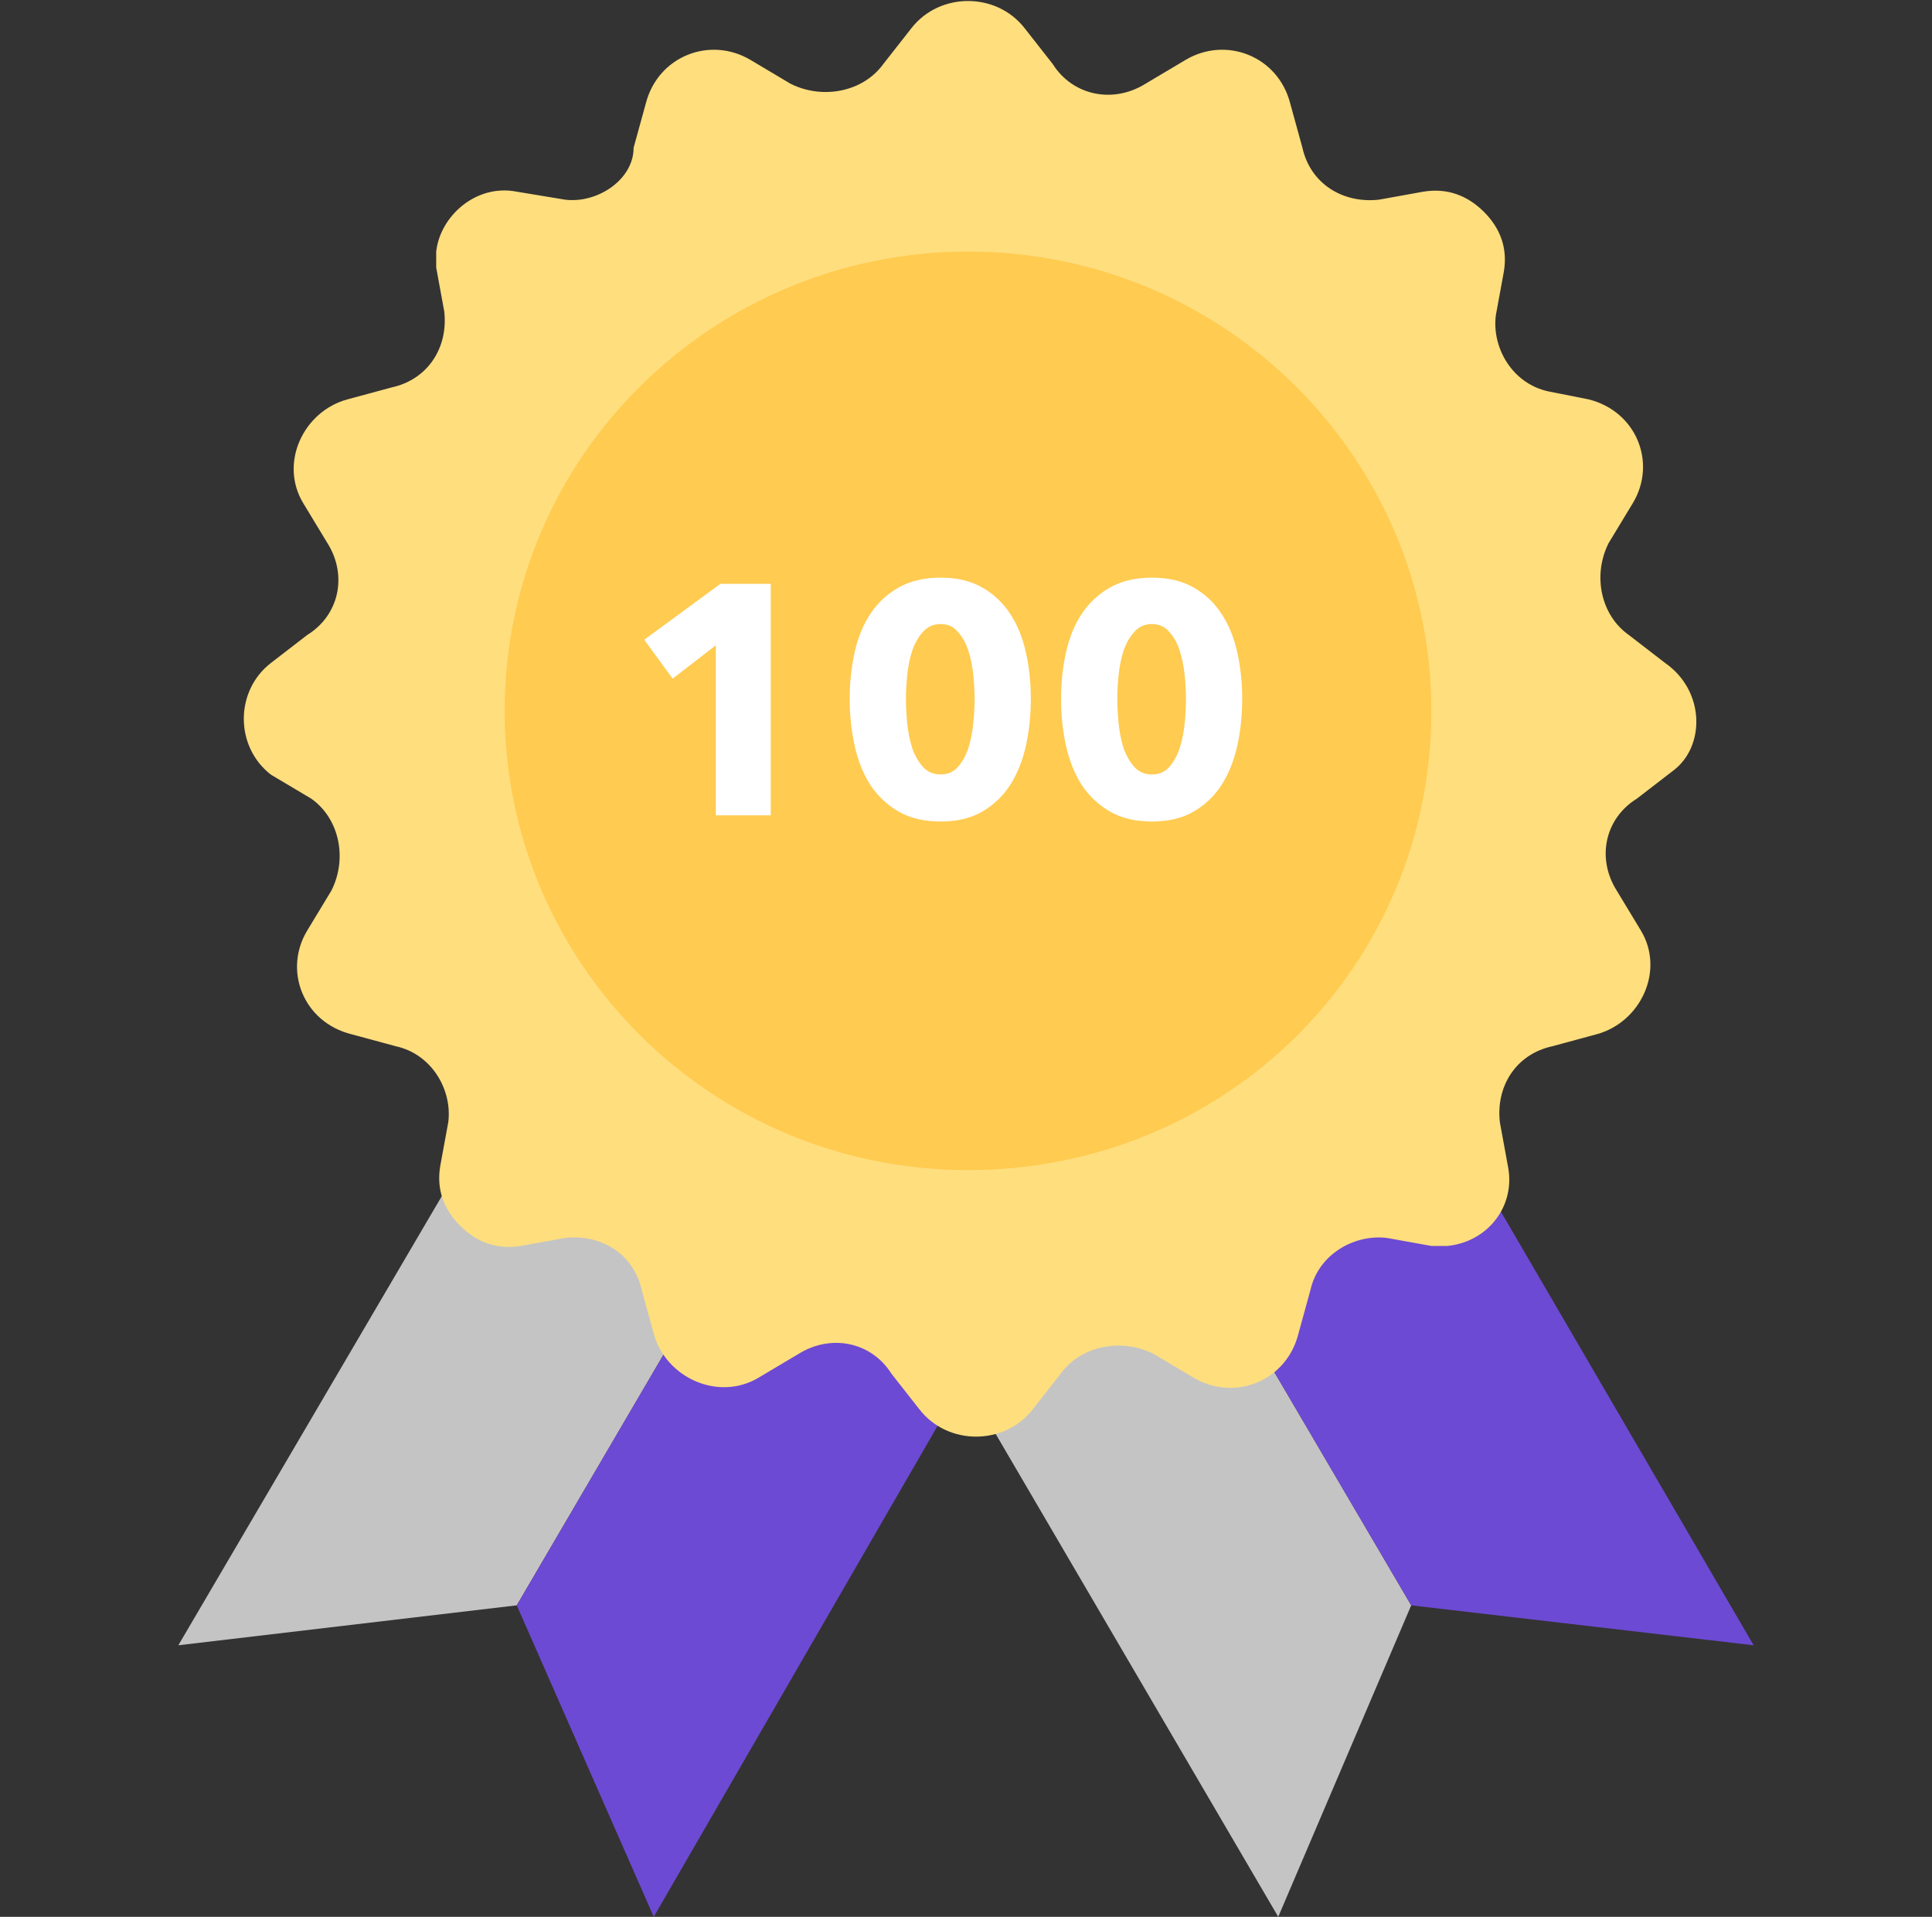
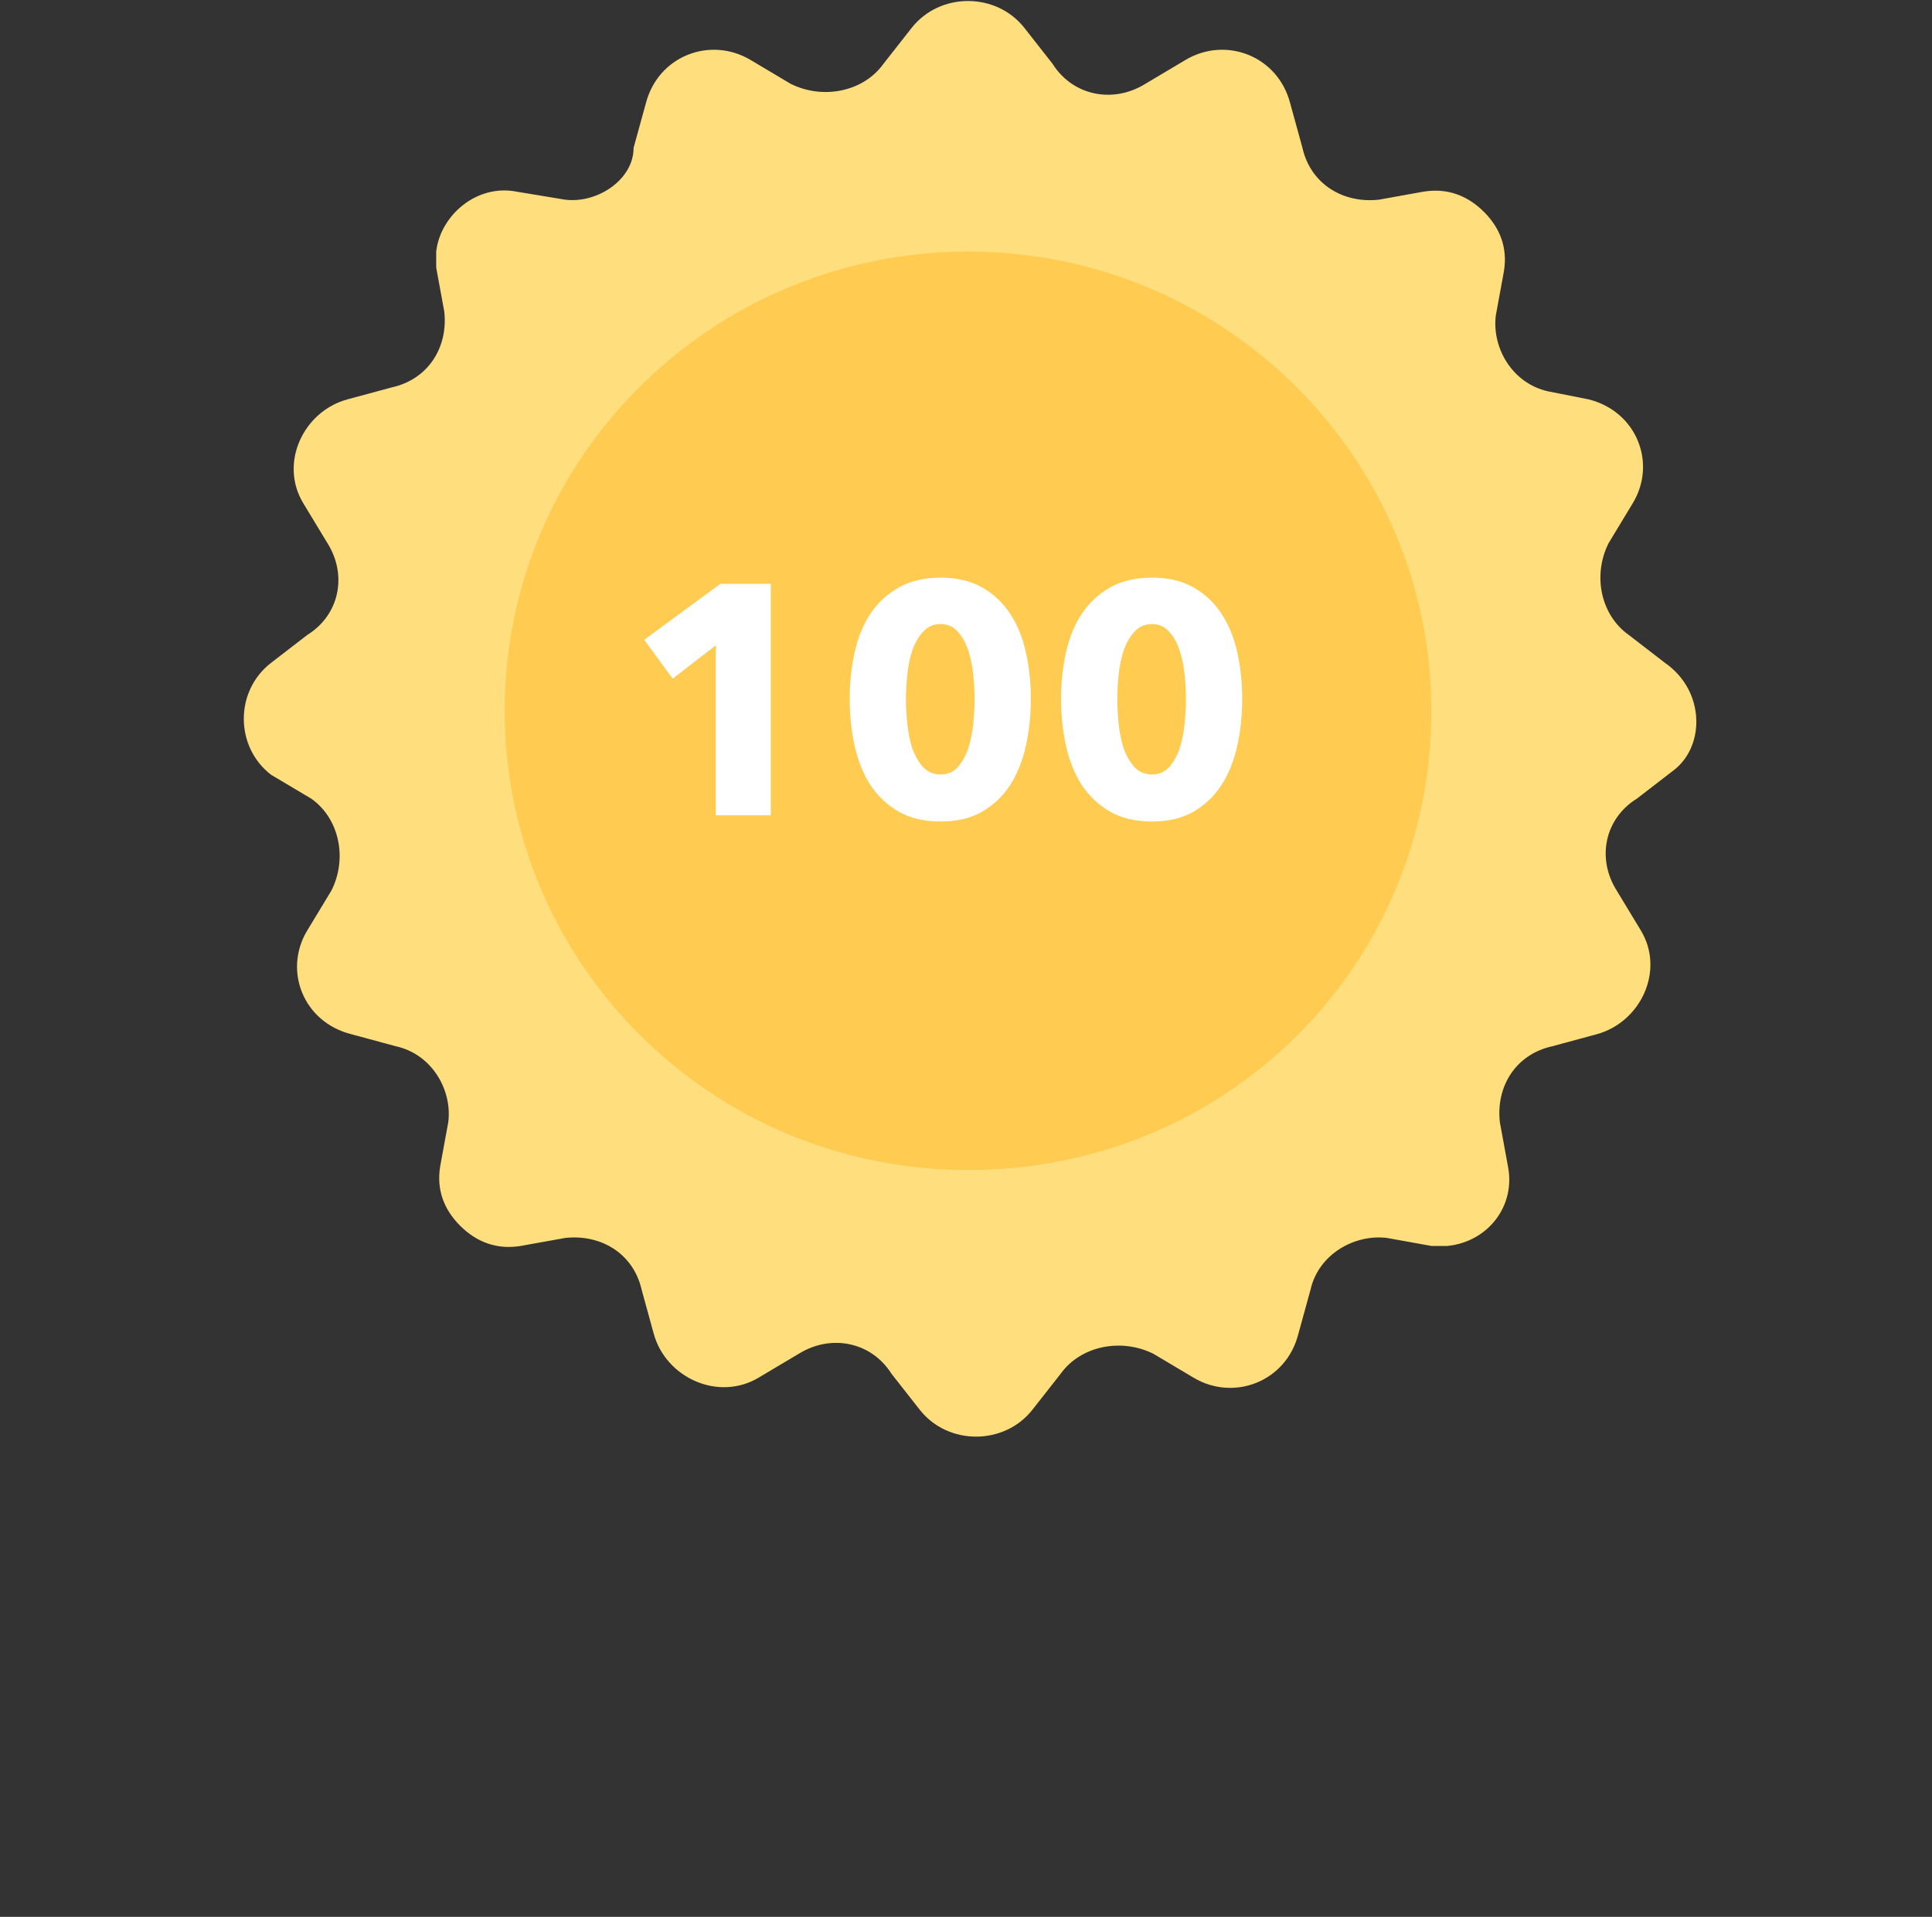
<svg xmlns="http://www.w3.org/2000/svg" width="130" height="129" viewBox="0 0 130 129" fill="none">
  <rect x="0" y="0" width="130" height="129" fill="#333333" stroke="none" />
  <g clip-path="url(#clip0)">
-     <path d="M39.11 64.5L12 110.725L34.772 108.037L55.376 72.831L39.11 64.5Z" fill="#C4C4C4" />
-     <path d="M55.376 72.831L34.772 108.037L43.99 129L71.642 81.162L55.376 72.831Z" fill="#6D4AD3" />
-     <path d="M62.425 88.688L86.01 129L94.957 108.038L79.504 81.7L62.425 88.688Z" fill="#C4C4C4" />
-     <path d="M96.854 74.444L79.504 81.701L94.957 108.038L118 110.726L96.854 74.444Z" fill="#6D4AD3" />
    <path d="M112.036 44.613L109.596 42.731C107.698 41.388 107.156 38.7 108.241 36.55L109.867 33.863C111.494 31.175 110.138 27.681 106.885 26.875L104.174 26.338C101.734 25.8 100.379 23.381 100.65 21.231L101.192 18.275C101.463 16.663 100.921 15.319 99.837 14.244C98.752 13.169 97.397 12.631 95.77 12.9L92.788 13.438C90.348 13.706 88.179 12.363 87.637 9.944L86.824 6.988C86.01 3.763 82.486 2.419 79.775 4.031L77.064 5.644C74.895 6.988 72.184 6.45 70.829 4.3L68.931 1.881C67.033 -0.537 63.238 -0.537 61.34 1.881L59.443 4.3C58.087 6.181 55.376 6.719 53.207 5.644L50.496 4.031C47.785 2.419 44.261 3.763 43.448 6.988L42.634 9.944C42.634 12.094 40.194 13.706 38.026 13.438L34.773 12.9C32.062 12.363 29.622 14.513 29.351 16.931C29.351 17.2 29.351 17.738 29.351 18.006L29.893 20.963C30.164 23.381 28.808 25.531 26.368 26.069L23.386 26.875C20.404 27.681 18.778 31.175 20.404 33.863L22.031 36.55C23.386 38.7 22.844 41.388 20.675 42.731L18.235 44.613C15.796 46.494 15.796 50.256 18.235 52.138L20.946 53.75C22.844 55.094 23.386 57.781 22.302 59.931L20.675 62.619C19.049 65.306 20.404 68.8 23.657 69.606L26.64 70.413C29.079 70.95 30.435 73.369 30.164 75.519L29.622 78.475C29.351 80.088 29.893 81.431 30.977 82.506C32.062 83.581 33.417 84.119 35.044 83.85L38.026 83.313C40.466 83.044 42.634 84.388 43.177 86.806L43.99 89.763C44.803 92.719 48.328 94.331 51.038 92.719L53.749 91.106C55.918 89.763 58.629 90.3 59.985 92.45L61.883 94.869C63.78 97.288 67.576 97.288 69.473 94.869L71.371 92.45C72.727 90.569 75.438 90.031 77.606 91.106L80.317 92.719C83.028 94.331 86.553 92.988 87.366 89.763L88.179 86.806C88.721 84.388 91.161 83.044 93.33 83.313L96.312 83.85C96.583 83.85 97.126 83.85 97.397 83.85C100.108 83.581 102.005 81.163 101.463 78.475L100.921 75.519C100.65 73.1 102.005 70.95 104.445 70.413L107.427 69.606C110.409 68.8 112.036 65.306 110.409 62.619L108.783 59.931C107.427 57.781 107.969 55.094 110.138 53.75L112.578 51.869C114.747 50.256 114.747 46.494 112.036 44.613Z" fill="#FFDE7E" />
    <path d="M96.312 47.838C96.312 30.907 82.486 16.932 65.136 16.932C48.056 16.932 33.959 30.638 33.959 47.838C33.959 64.769 47.785 78.744 65.136 78.744C82.486 78.744 96.312 65.038 96.312 47.838Z" fill="#FFCB50" />
    <path d="M48.166 54.869V43.429L45.262 45.673L43.348 43.055L48.474 39.293H51.862V54.869H48.166ZM69.362 47.037C69.362 48.137 69.252 49.186 69.032 50.183C68.812 51.181 68.46 52.06 67.977 52.823C67.493 53.571 66.862 54.172 66.085 54.627C65.322 55.067 64.391 55.287 63.291 55.287C62.191 55.287 61.252 55.067 60.474 54.627C59.697 54.172 59.059 53.571 58.56 52.823C58.077 52.06 57.724 51.181 57.505 50.183C57.285 49.186 57.175 48.137 57.175 47.037C57.175 45.937 57.285 44.896 57.505 43.913C57.724 42.916 58.077 42.05 58.56 41.317C59.059 40.569 59.697 39.975 60.474 39.535C61.252 39.095 62.191 38.875 63.291 38.875C64.391 38.875 65.322 39.095 66.085 39.535C66.862 39.975 67.493 40.569 67.977 41.317C68.46 42.05 68.812 42.916 69.032 43.913C69.252 44.896 69.362 45.937 69.362 47.037ZM65.579 47.037C65.579 46.553 65.549 46.018 65.49 45.431C65.432 44.844 65.322 44.302 65.16 43.803C64.999 43.29 64.764 42.864 64.457 42.527C64.163 42.175 63.775 41.999 63.291 41.999C62.806 41.999 62.41 42.175 62.102 42.527C61.794 42.864 61.553 43.29 61.377 43.803C61.215 44.302 61.105 44.844 61.047 45.431C60.988 46.018 60.959 46.553 60.959 47.037C60.959 47.536 60.988 48.086 61.047 48.687C61.105 49.274 61.215 49.824 61.377 50.337C61.553 50.836 61.794 51.261 62.102 51.613C62.41 51.95 62.806 52.119 63.291 52.119C63.775 52.119 64.163 51.95 64.457 51.613C64.764 51.261 64.999 50.836 65.16 50.337C65.322 49.824 65.432 49.274 65.49 48.687C65.549 48.086 65.579 47.536 65.579 47.037ZM83.585 47.037C83.585 48.137 83.475 49.186 83.255 50.183C83.035 51.181 82.683 52.06 82.199 52.823C81.715 53.571 81.085 54.172 80.307 54.627C79.544 55.067 78.613 55.287 77.513 55.287C76.413 55.287 75.475 55.067 74.697 54.627C73.92 54.172 73.282 53.571 72.783 52.823C72.299 52.06 71.947 51.181 71.727 50.183C71.507 49.186 71.397 48.137 71.397 47.037C71.397 45.937 71.507 44.896 71.727 43.913C71.947 42.916 72.299 42.05 72.783 41.317C73.282 40.569 73.92 39.975 74.697 39.535C75.475 39.095 76.413 38.875 77.513 38.875C78.613 38.875 79.544 39.095 80.307 39.535C81.085 39.975 81.715 40.569 82.199 41.317C82.683 42.05 83.035 42.916 83.255 43.913C83.475 44.896 83.585 45.937 83.585 47.037ZM79.801 47.037C79.801 46.553 79.772 46.018 79.713 45.431C79.654 44.844 79.544 44.302 79.383 43.803C79.222 43.29 78.987 42.864 78.679 42.527C78.386 42.175 77.997 41.999 77.513 41.999C77.029 41.999 76.633 42.175 76.325 42.527C76.017 42.864 75.775 43.29 75.599 43.803C75.438 44.302 75.328 44.844 75.269 45.431C75.21 46.018 75.181 46.553 75.181 47.037C75.181 47.536 75.21 48.086 75.269 48.687C75.328 49.274 75.438 49.824 75.599 50.337C75.775 50.836 76.017 51.261 76.325 51.613C76.633 51.95 77.029 52.119 77.513 52.119C77.997 52.119 78.386 51.95 78.679 51.613C78.987 51.261 79.222 50.836 79.383 50.337C79.544 49.824 79.654 49.274 79.713 48.687C79.772 48.086 79.801 47.536 79.801 47.037Z" fill="white" />
  </g>
  <defs>
    <clipPath id="clip0">
      <rect width="106" height="129" fill="white" transform="translate(12)" />
    </clipPath>
  </defs>
</svg>